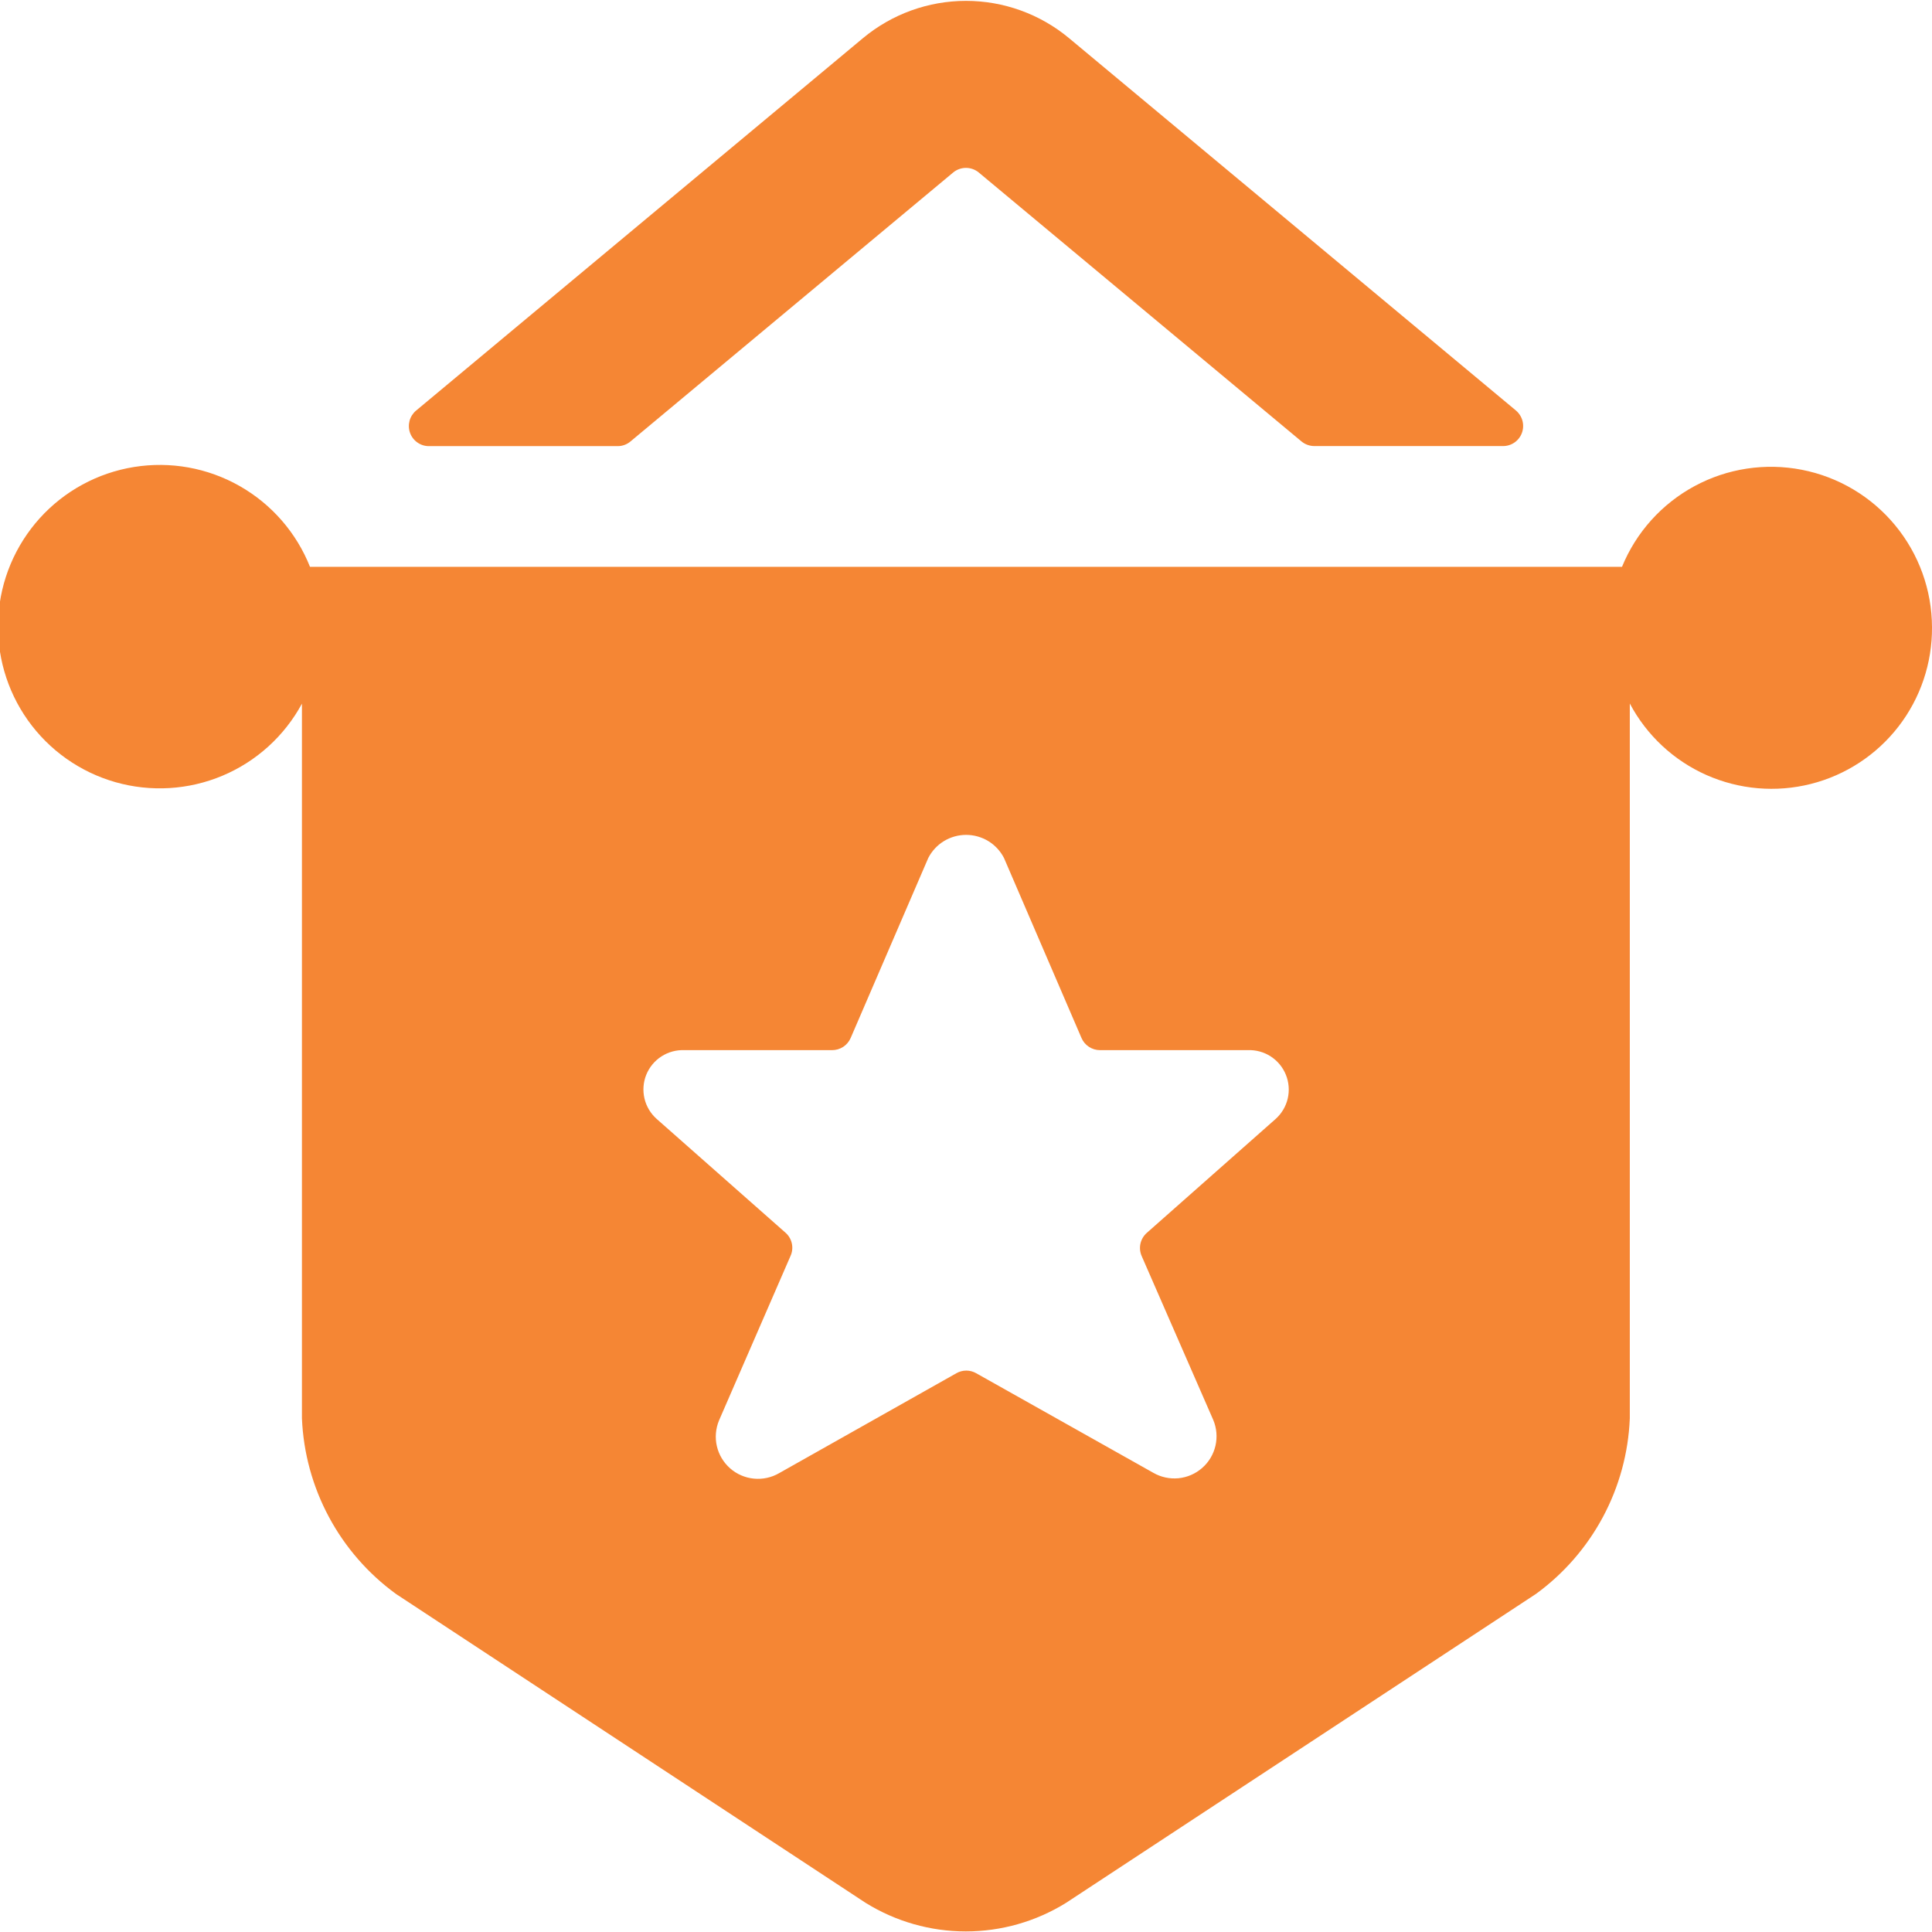
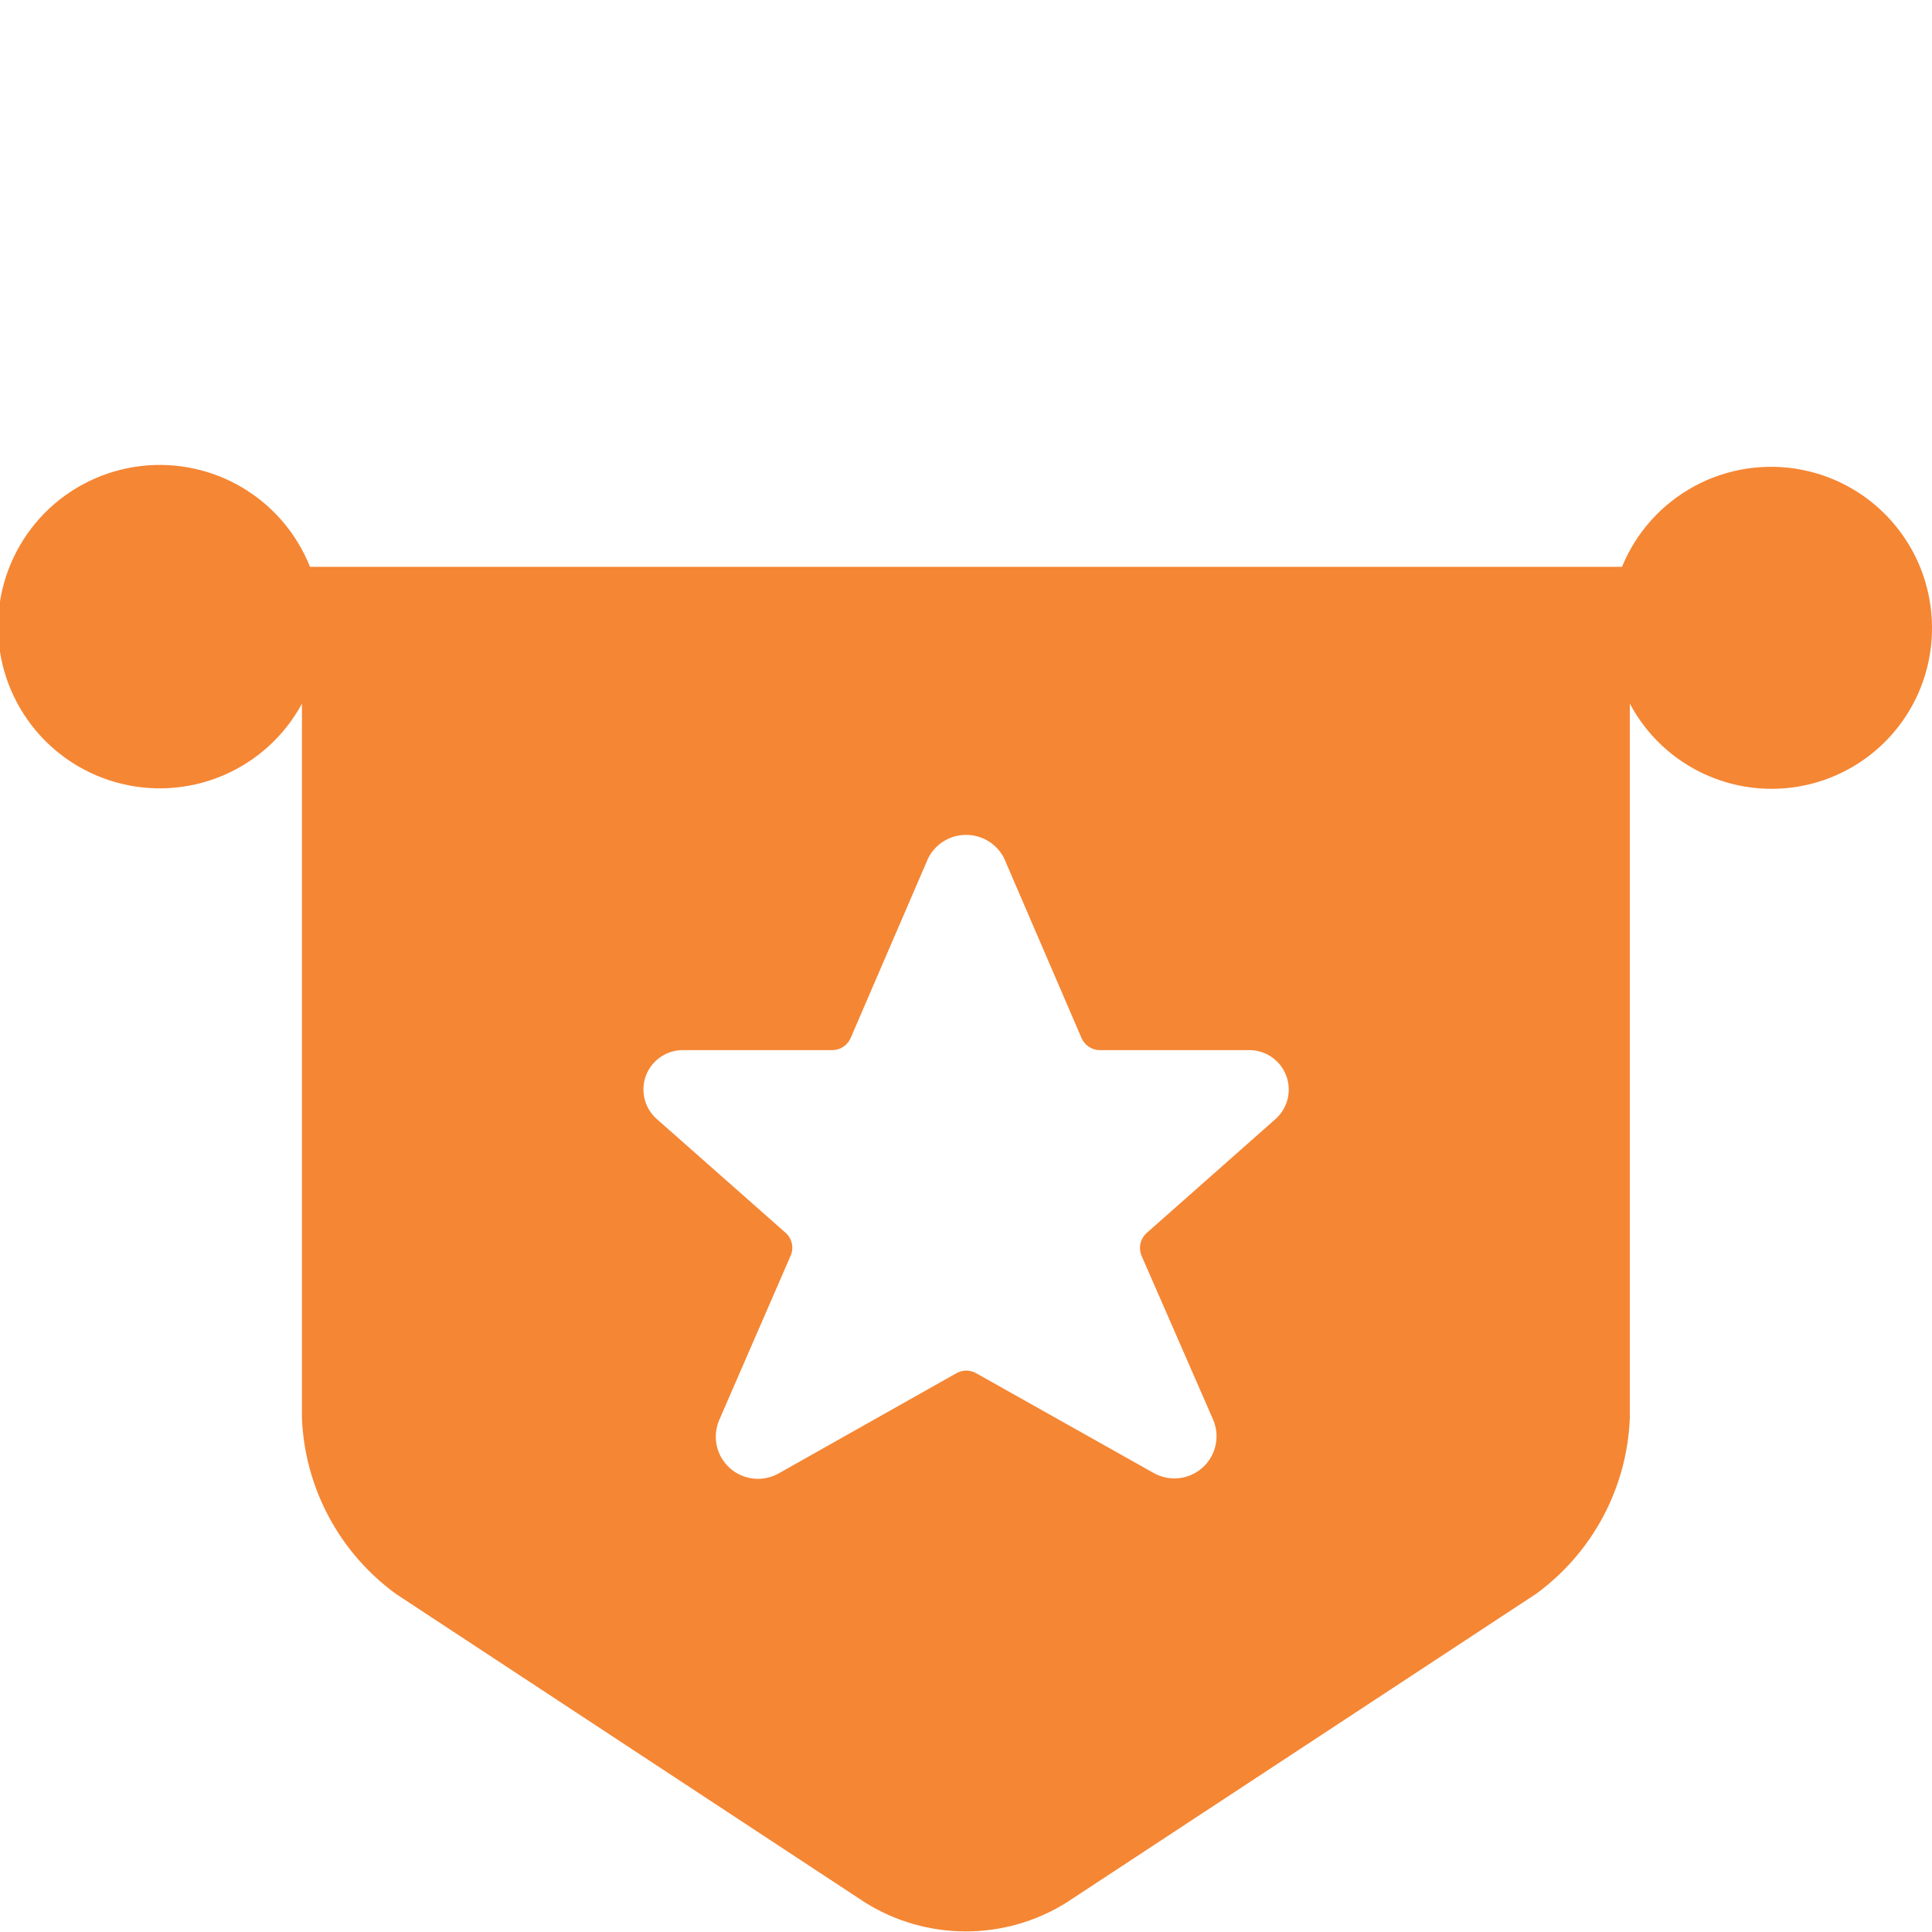
<svg xmlns="http://www.w3.org/2000/svg" width="60" height="60" viewBox="0 0 60 60" fill="none">
  <g clip-path="url(#clip0)">
    <path d="M60 19.478C59.996 18.321 59.59 17.201 58.853 16.31C58.115 15.418 57.092 14.81 55.956 14.589C54.82 14.368 53.643 14.547 52.625 15.097C51.607 15.647 50.811 16.532 50.373 17.603H9.627C9.205 16.542 8.433 15.656 7.439 15.092C6.445 14.528 5.289 14.321 4.161 14.503C3.033 14.685 2 15.246 1.234 16.094C0.469 16.942 0.014 18.025 -0.053 19.166C-0.12 20.307 0.204 21.436 0.865 22.368C1.527 23.3 2.486 23.978 3.585 24.291C4.684 24.604 5.857 24.533 6.91 24.09C7.963 23.647 8.833 22.858 9.377 21.853V44.046C9.421 45.116 9.707 46.163 10.213 47.108C10.718 48.052 11.431 48.87 12.297 49.501L26.88 59.093C27.815 59.674 28.894 59.982 29.995 59.982C31.096 59.982 32.175 59.674 33.11 59.093L47.7 49.501C48.565 48.871 49.276 48.054 49.781 47.111C50.286 46.167 50.571 45.122 50.615 44.053V21.848C51.137 22.834 51.975 23.616 52.995 24.069C54.014 24.521 55.156 24.619 56.237 24.346C57.319 24.073 58.278 23.445 58.96 22.562C59.642 21.68 60.008 20.594 60 19.478ZM37.68 44.101C37.785 44.353 37.809 44.633 37.747 44.9C37.685 45.167 37.541 45.408 37.335 45.588C37.129 45.769 36.872 45.881 36.599 45.908C36.326 45.934 36.052 45.875 35.815 45.738L30.315 42.646C30.221 42.593 30.116 42.565 30.009 42.565C29.901 42.565 29.796 42.593 29.703 42.646L24.195 45.751C23.958 45.888 23.684 45.947 23.411 45.92C23.138 45.893 22.881 45.782 22.675 45.601C22.469 45.42 22.325 45.179 22.263 44.913C22.201 44.646 22.225 44.366 22.33 44.113L24.552 39.001C24.606 38.88 24.62 38.745 24.591 38.616C24.563 38.487 24.494 38.37 24.395 38.283L20.395 34.751C20.206 34.583 20.073 34.362 20.015 34.116C19.957 33.87 19.976 33.612 20.07 33.378C20.165 33.144 20.329 32.945 20.541 32.808C20.753 32.671 21.003 32.603 21.255 32.613H25.843C25.965 32.613 26.084 32.578 26.187 32.511C26.289 32.444 26.369 32.348 26.418 32.236L28.828 26.646C28.939 26.429 29.107 26.248 29.315 26.121C29.522 25.995 29.761 25.928 30.004 25.928C30.247 25.928 30.485 25.995 30.693 26.121C30.9 26.248 31.069 26.429 31.18 26.646L33.587 32.236C33.635 32.348 33.715 32.443 33.817 32.51C33.919 32.577 34.038 32.613 34.16 32.613H38.75C39.002 32.603 39.251 32.671 39.463 32.808C39.675 32.945 39.84 33.144 39.934 33.378C40.029 33.611 40.049 33.869 39.992 34.115C39.935 34.36 39.803 34.583 39.615 34.751L35.615 38.288C35.516 38.376 35.447 38.492 35.418 38.621C35.39 38.75 35.402 38.885 35.455 39.006L37.68 44.101Z" fill="#F58634" />
-     <path d="M29.598 5.36C29.71 5.266 29.852 5.214 29.999 5.214C30.146 5.214 30.288 5.266 30.4 5.36L40.42 13.71C40.533 13.803 40.674 13.853 40.82 13.853H46.678C46.806 13.854 46.931 13.814 47.036 13.741C47.141 13.668 47.221 13.563 47.265 13.443C47.309 13.322 47.314 13.19 47.281 13.066C47.247 12.942 47.176 12.831 47.078 12.748L33.2 1.185C32.302 0.437 31.169 0.027 30 0.027C28.831 0.027 27.698 0.437 26.8 1.185L12.922 12.751C12.824 12.833 12.753 12.944 12.719 13.068C12.686 13.193 12.691 13.324 12.735 13.445C12.779 13.566 12.859 13.67 12.964 13.743C13.069 13.817 13.194 13.856 13.322 13.855H19.18C19.326 13.856 19.468 13.805 19.58 13.71L29.598 5.36Z" fill="#F58634" />
  </g>
  <defs>
    <clipPath id="clip0">
      <rect width="60" height="60" fill="white" />
    </clipPath>
  </defs>
</svg>